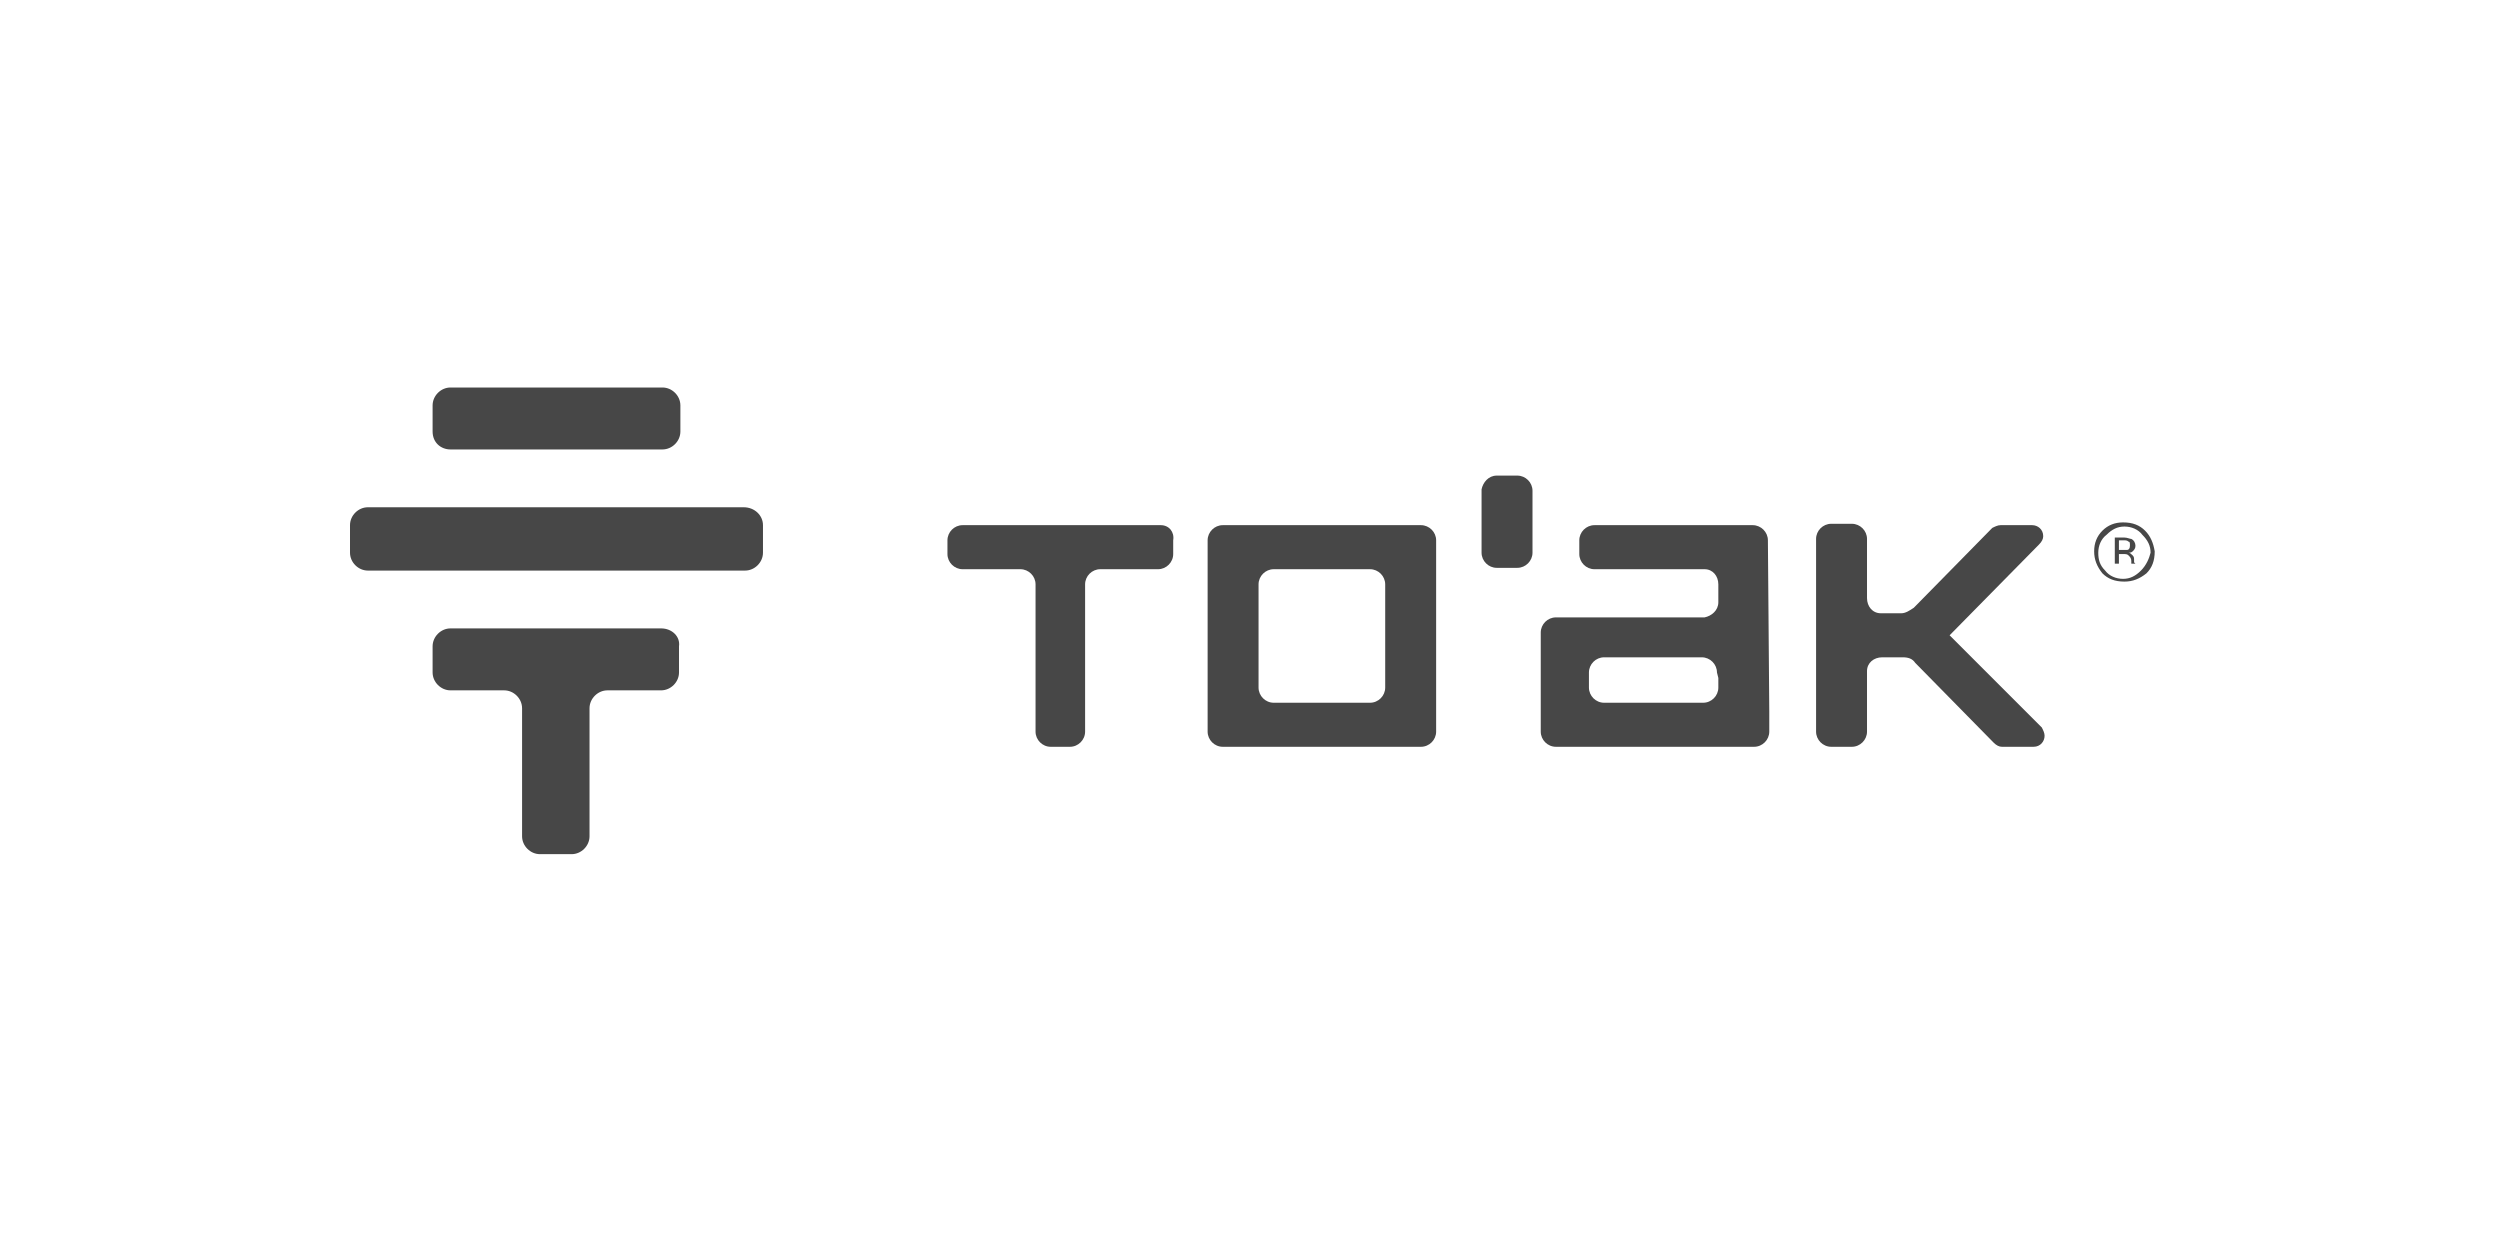
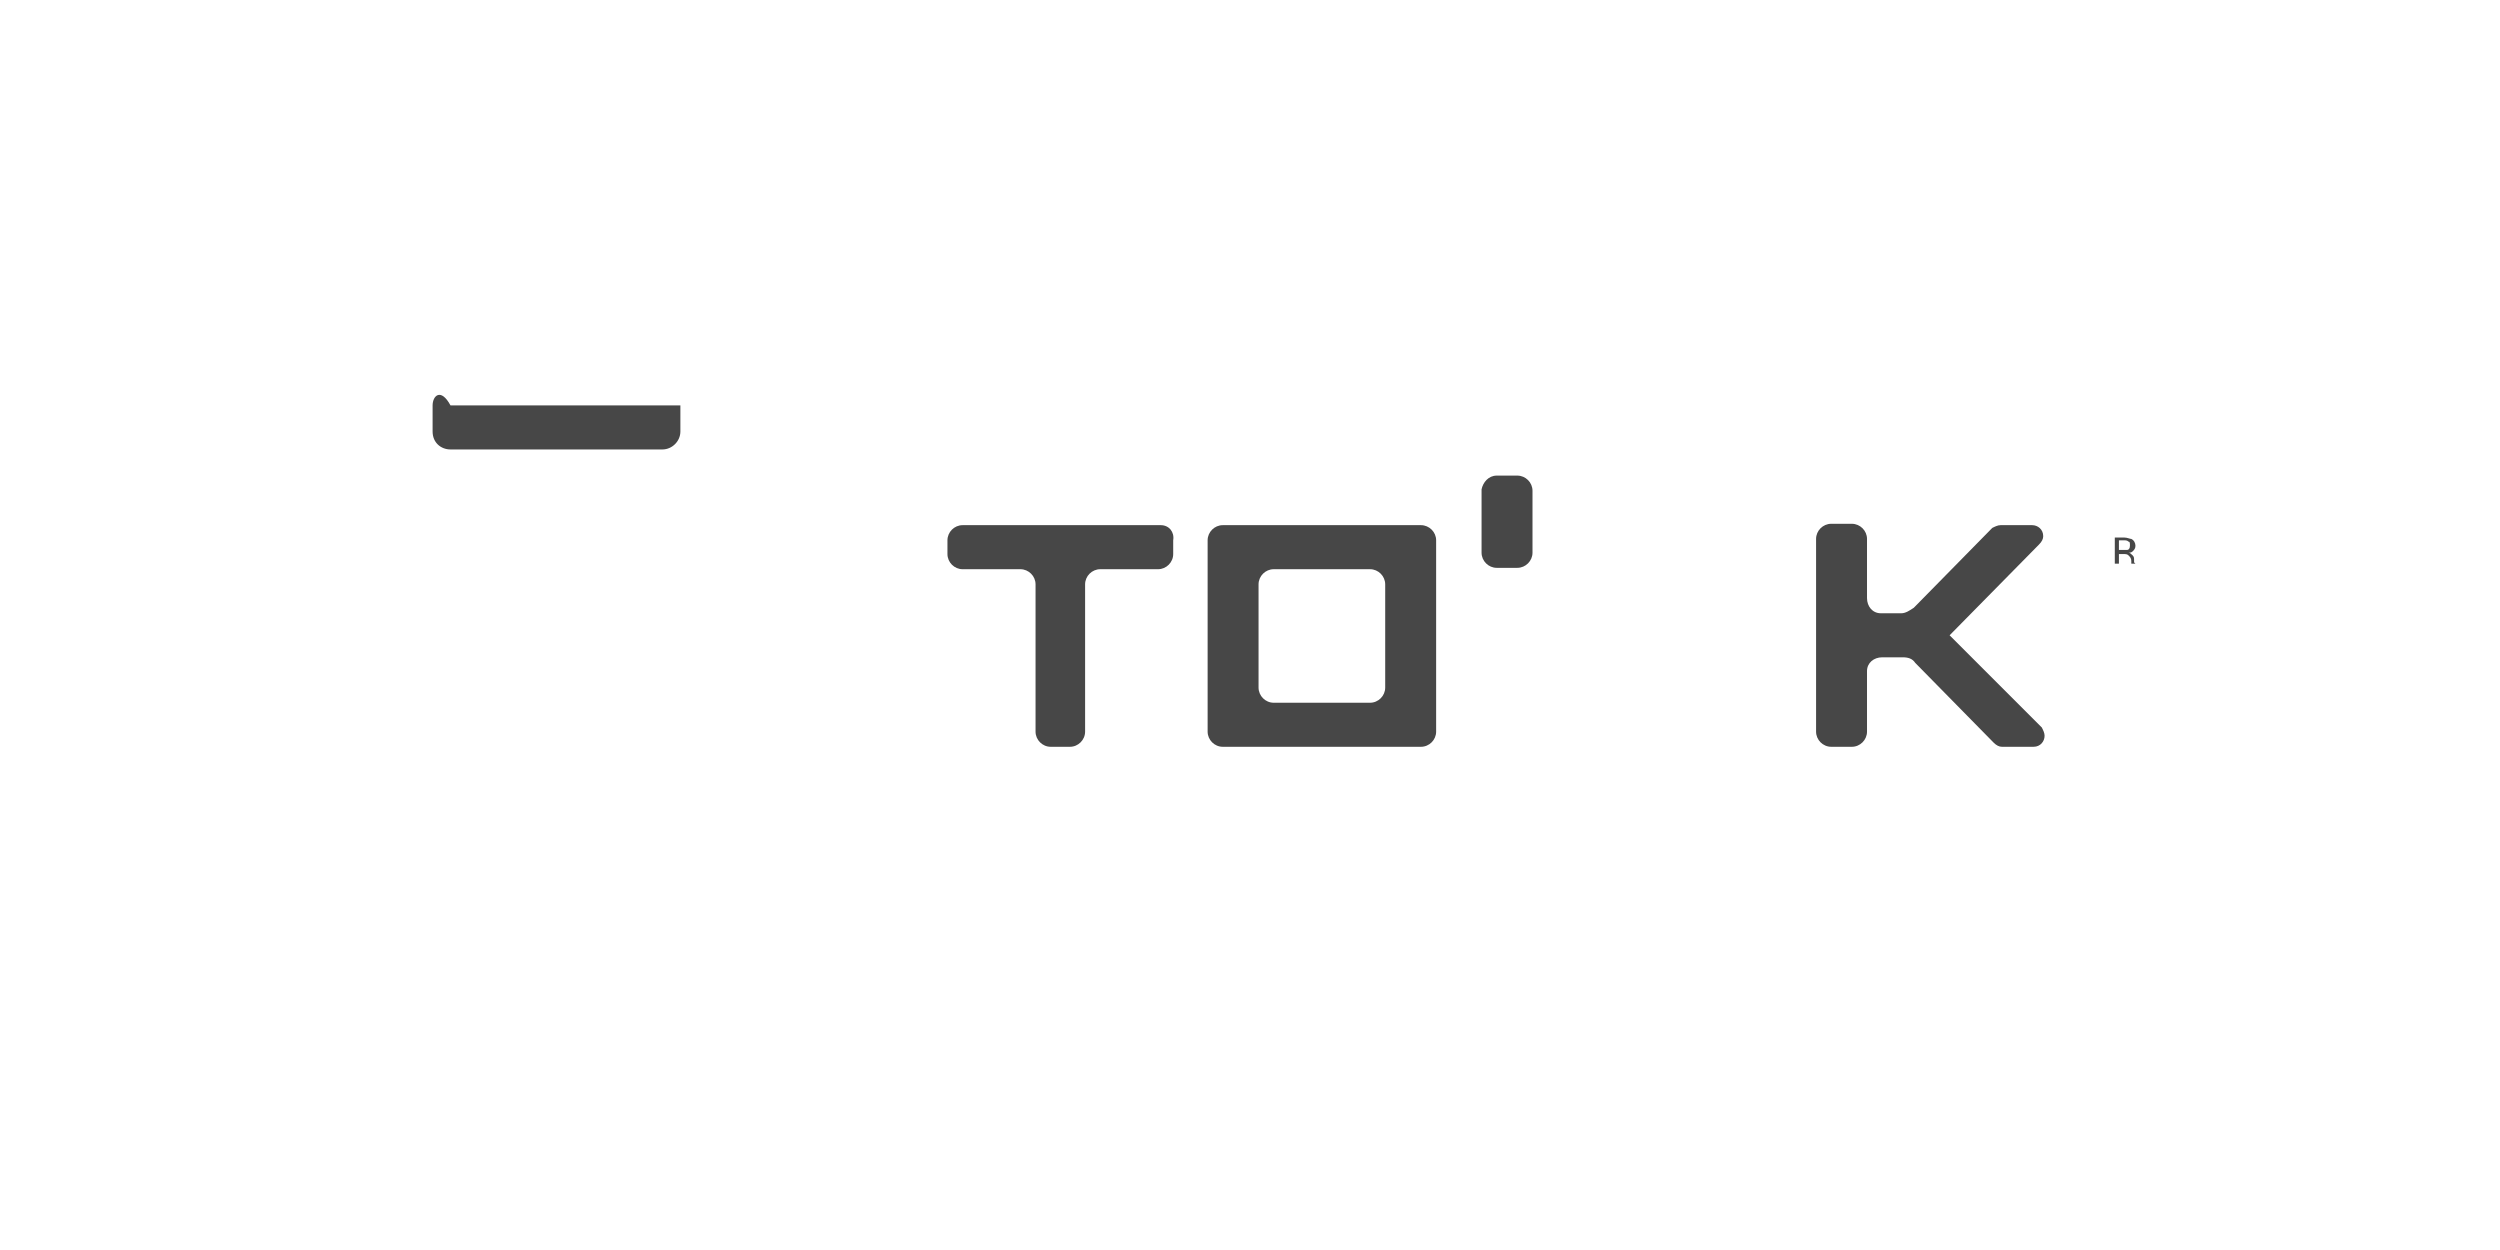
<svg xmlns="http://www.w3.org/2000/svg" width="200" height="100" viewBox="0 0 200 100" fill="none">
-   <path fill-rule="evenodd" clip-rule="evenodd" d="M171.607 42.453C171.166 42.013 170.615 41.792 169.845 41.792C169.184 41.792 168.633 42.013 168.193 42.453C167.752 42.894 167.532 43.444 167.532 44.105C167.532 44.766 167.752 45.317 168.193 45.867C168.633 46.308 169.184 46.528 169.955 46.528C170.615 46.528 171.166 46.308 171.717 45.867C172.157 45.427 172.377 44.876 172.377 44.105C172.267 43.444 172.047 42.894 171.607 42.453ZM171.276 45.647C170.836 46.087 170.395 46.308 169.845 46.308C169.294 46.308 168.743 46.087 168.413 45.647C167.972 45.206 167.862 44.766 167.862 44.215C167.862 43.665 168.083 43.114 168.523 42.784C168.964 42.343 169.404 42.123 169.955 42.123C170.505 42.123 171.056 42.343 171.386 42.784C171.827 43.224 172.047 43.665 172.047 44.215C171.937 44.656 171.717 45.206 171.276 45.647Z" fill="#474747" />
  <path fill-rule="evenodd" clip-rule="evenodd" d="M170.726 44.986V44.876V44.766C170.726 44.656 170.726 44.546 170.616 44.436C170.505 44.325 170.395 44.215 170.285 44.215C170.395 44.215 170.505 44.215 170.616 44.105C170.726 43.995 170.836 43.885 170.836 43.665C170.836 43.444 170.726 43.224 170.505 43.114C170.395 43.114 170.175 43.004 169.955 43.004H169.184V45.096H169.514V44.325H169.845C170.065 44.325 170.175 44.325 170.285 44.436C170.395 44.546 170.505 44.656 170.505 44.876V44.986V45.096H170.836L170.726 44.986C170.726 45.096 170.726 45.096 170.726 44.986ZM170.175 43.995C170.065 43.995 169.955 43.995 169.845 43.995H169.514V43.224H169.845C170.065 43.224 170.175 43.224 170.285 43.334C170.395 43.334 170.395 43.444 170.395 43.665C170.395 43.885 170.285 43.995 170.175 43.995Z" fill="#474747" />
  <path fill-rule="evenodd" clip-rule="evenodd" d="M155.969 50.823L163.127 43.555C163.347 43.334 163.457 43.114 163.457 42.894C163.457 42.343 163.017 42.013 162.576 42.013H160.043C159.823 42.013 159.603 42.123 159.382 42.233L153.105 48.62C152.775 48.841 152.444 49.061 152.114 49.061H150.462C149.801 49.061 149.361 48.51 149.361 47.85V44.656V43.114C149.361 42.453 148.81 41.903 148.149 41.903H146.498C145.837 41.903 145.286 42.453 145.286 43.114V56.329V58.532C145.286 59.193 145.837 59.743 146.498 59.743H148.149C148.81 59.743 149.361 59.193 149.361 58.532V56.329V56.219V54.017V53.686C149.361 53.026 149.912 52.585 150.572 52.585H152.224C152.665 52.585 152.995 52.695 153.215 53.026L159.493 59.413C159.713 59.633 159.933 59.743 160.153 59.743H162.686C163.237 59.743 163.567 59.303 163.567 58.862C163.567 58.642 163.457 58.422 163.347 58.202L155.969 50.823Z" fill="#474747" />
-   <path fill-rule="evenodd" clip-rule="evenodd" d="M141.432 43.224C141.432 42.563 140.881 42.013 140.22 42.013H138.348H127.555C126.895 42.013 126.344 42.563 126.344 43.224V44.325C126.344 44.986 126.895 45.537 127.555 45.537C127.555 45.537 132.401 45.537 134.824 45.537H136.366C137.026 45.537 137.467 46.087 137.467 46.748V47.079V47.409V47.519V47.85V48.18C137.467 48.841 136.916 49.281 136.366 49.391H134.824C131.85 49.391 124.472 49.391 124.472 49.391C123.811 49.391 123.26 49.942 123.26 50.603C123.26 50.603 123.26 55.338 123.26 57.431V57.431V58.532C123.26 59.193 123.811 59.743 124.472 59.743H140.33C140.991 59.743 141.542 59.193 141.542 58.532V56.88L141.432 43.224ZM137.467 54.237V54.567V55.008C137.467 55.669 136.916 56.219 136.256 56.219H135.925H134.824H129.758H128.657H128.326C127.666 56.219 127.115 55.669 127.115 55.008V54.678V54.567V54.237V54.127V53.797C127.115 53.136 127.666 52.585 128.326 52.585H129.648H134.714H135.815H136.145C136.806 52.585 137.357 53.136 137.357 53.797L137.467 54.237Z" fill="#474747" />
  <path fill-rule="evenodd" clip-rule="evenodd" d="M122.6 39.26C122.6 38.599 122.049 38.048 121.388 38.048H119.736C119.076 38.048 118.635 38.599 118.525 39.15V44.215C118.525 44.876 119.076 45.427 119.736 45.427H121.388C122.049 45.427 122.6 44.876 122.6 44.215V39.26Z" fill="#474747" />
  <path fill-rule="evenodd" clip-rule="evenodd" d="M113.679 42.013C112.688 42.013 105.75 42.013 105.75 42.013C105.75 42.013 98.702 42.013 97.821 42.013C97.16 42.013 96.61 42.563 96.61 43.224V58.532C96.61 59.193 97.16 59.743 97.821 59.743H105.75H113.679C114.34 59.743 114.891 59.193 114.891 58.532V43.224C114.891 42.563 114.34 42.013 113.679 42.013ZM110.816 55.008C110.816 55.669 110.265 56.219 109.605 56.219H105.75H101.896C101.235 56.219 100.684 55.669 100.684 55.008V50.052V46.748C100.684 46.087 101.235 45.537 101.896 45.537H105.53H105.75H105.97H109.605C110.265 45.537 110.816 46.087 110.816 46.748V50.052V55.008Z" fill="#474747" />
  <path fill-rule="evenodd" clip-rule="evenodd" d="M92.865 42.013H84.936H77.007C76.346 42.013 75.796 42.563 75.796 43.224V44.325C75.796 44.986 76.346 45.537 77.007 45.537H77.337H81.302H81.632C82.293 45.537 82.844 46.087 82.844 46.748V47.079V47.519V58.532C82.844 59.193 83.394 59.743 84.055 59.743H84.826H85.597C86.258 59.743 86.808 59.193 86.808 58.532V47.519V47.079V46.748C86.808 46.087 87.359 45.537 88.02 45.537H88.35H92.315H92.645C93.306 45.537 93.856 44.986 93.856 44.325V43.224C93.967 42.563 93.526 42.013 92.865 42.013Z" fill="#474747" />
-   <path fill-rule="evenodd" clip-rule="evenodd" d="M36.039 35.956H44.519H52.999C53.77 35.956 54.431 35.295 54.431 34.524V32.432C54.431 31.661 53.77 31 52.999 31H44.519H36.039C35.268 31 34.608 31.661 34.608 32.432V34.524C34.608 35.405 35.268 35.956 36.039 35.956Z" fill="#474747" />
-   <path fill-rule="evenodd" clip-rule="evenodd" d="M52.889 50.272C52.669 50.272 52.228 50.272 51.678 50.272H47.493H44.519H41.546H37.251C36.81 50.272 36.37 50.272 36.039 50.272C35.268 50.272 34.608 50.933 34.608 51.704V53.797C34.608 54.567 35.268 55.228 36.039 55.228H37.251H39.673H40.334C41.105 55.228 41.766 55.889 41.766 56.66C41.766 56.66 41.766 56.77 41.766 56.88V65.69C41.766 65.69 41.766 66.461 41.766 66.902C41.766 67.673 42.427 68.333 43.198 68.333H44.519H45.731C46.502 68.333 47.162 67.673 47.162 66.902C47.162 66.461 47.162 65.69 47.162 65.69V56.88C47.162 56.77 47.162 56.66 47.162 56.66C47.162 55.889 47.823 55.228 48.594 55.228H49.255H51.678H52.889C53.66 55.228 54.321 54.567 54.321 53.797V51.704C54.431 50.933 53.77 50.272 52.889 50.272Z" fill="#474747" />
-   <path fill-rule="evenodd" clip-rule="evenodd" d="M59.497 40.581H44.519H29.432C28.661 40.581 28 41.242 28 42.013V44.215C28 44.986 28.661 45.647 29.432 45.647H44.519H59.607C60.378 45.647 61.038 44.986 61.038 44.215V42.013C61.038 41.242 60.378 40.581 59.497 40.581Z" fill="#474747" />
+   <path fill-rule="evenodd" clip-rule="evenodd" d="M36.039 35.956H44.519H52.999C53.77 35.956 54.431 35.295 54.431 34.524V32.432H44.519H36.039C35.268 31 34.608 31.661 34.608 32.432V34.524C34.608 35.405 35.268 35.956 36.039 35.956Z" fill="#474747" />
</svg>